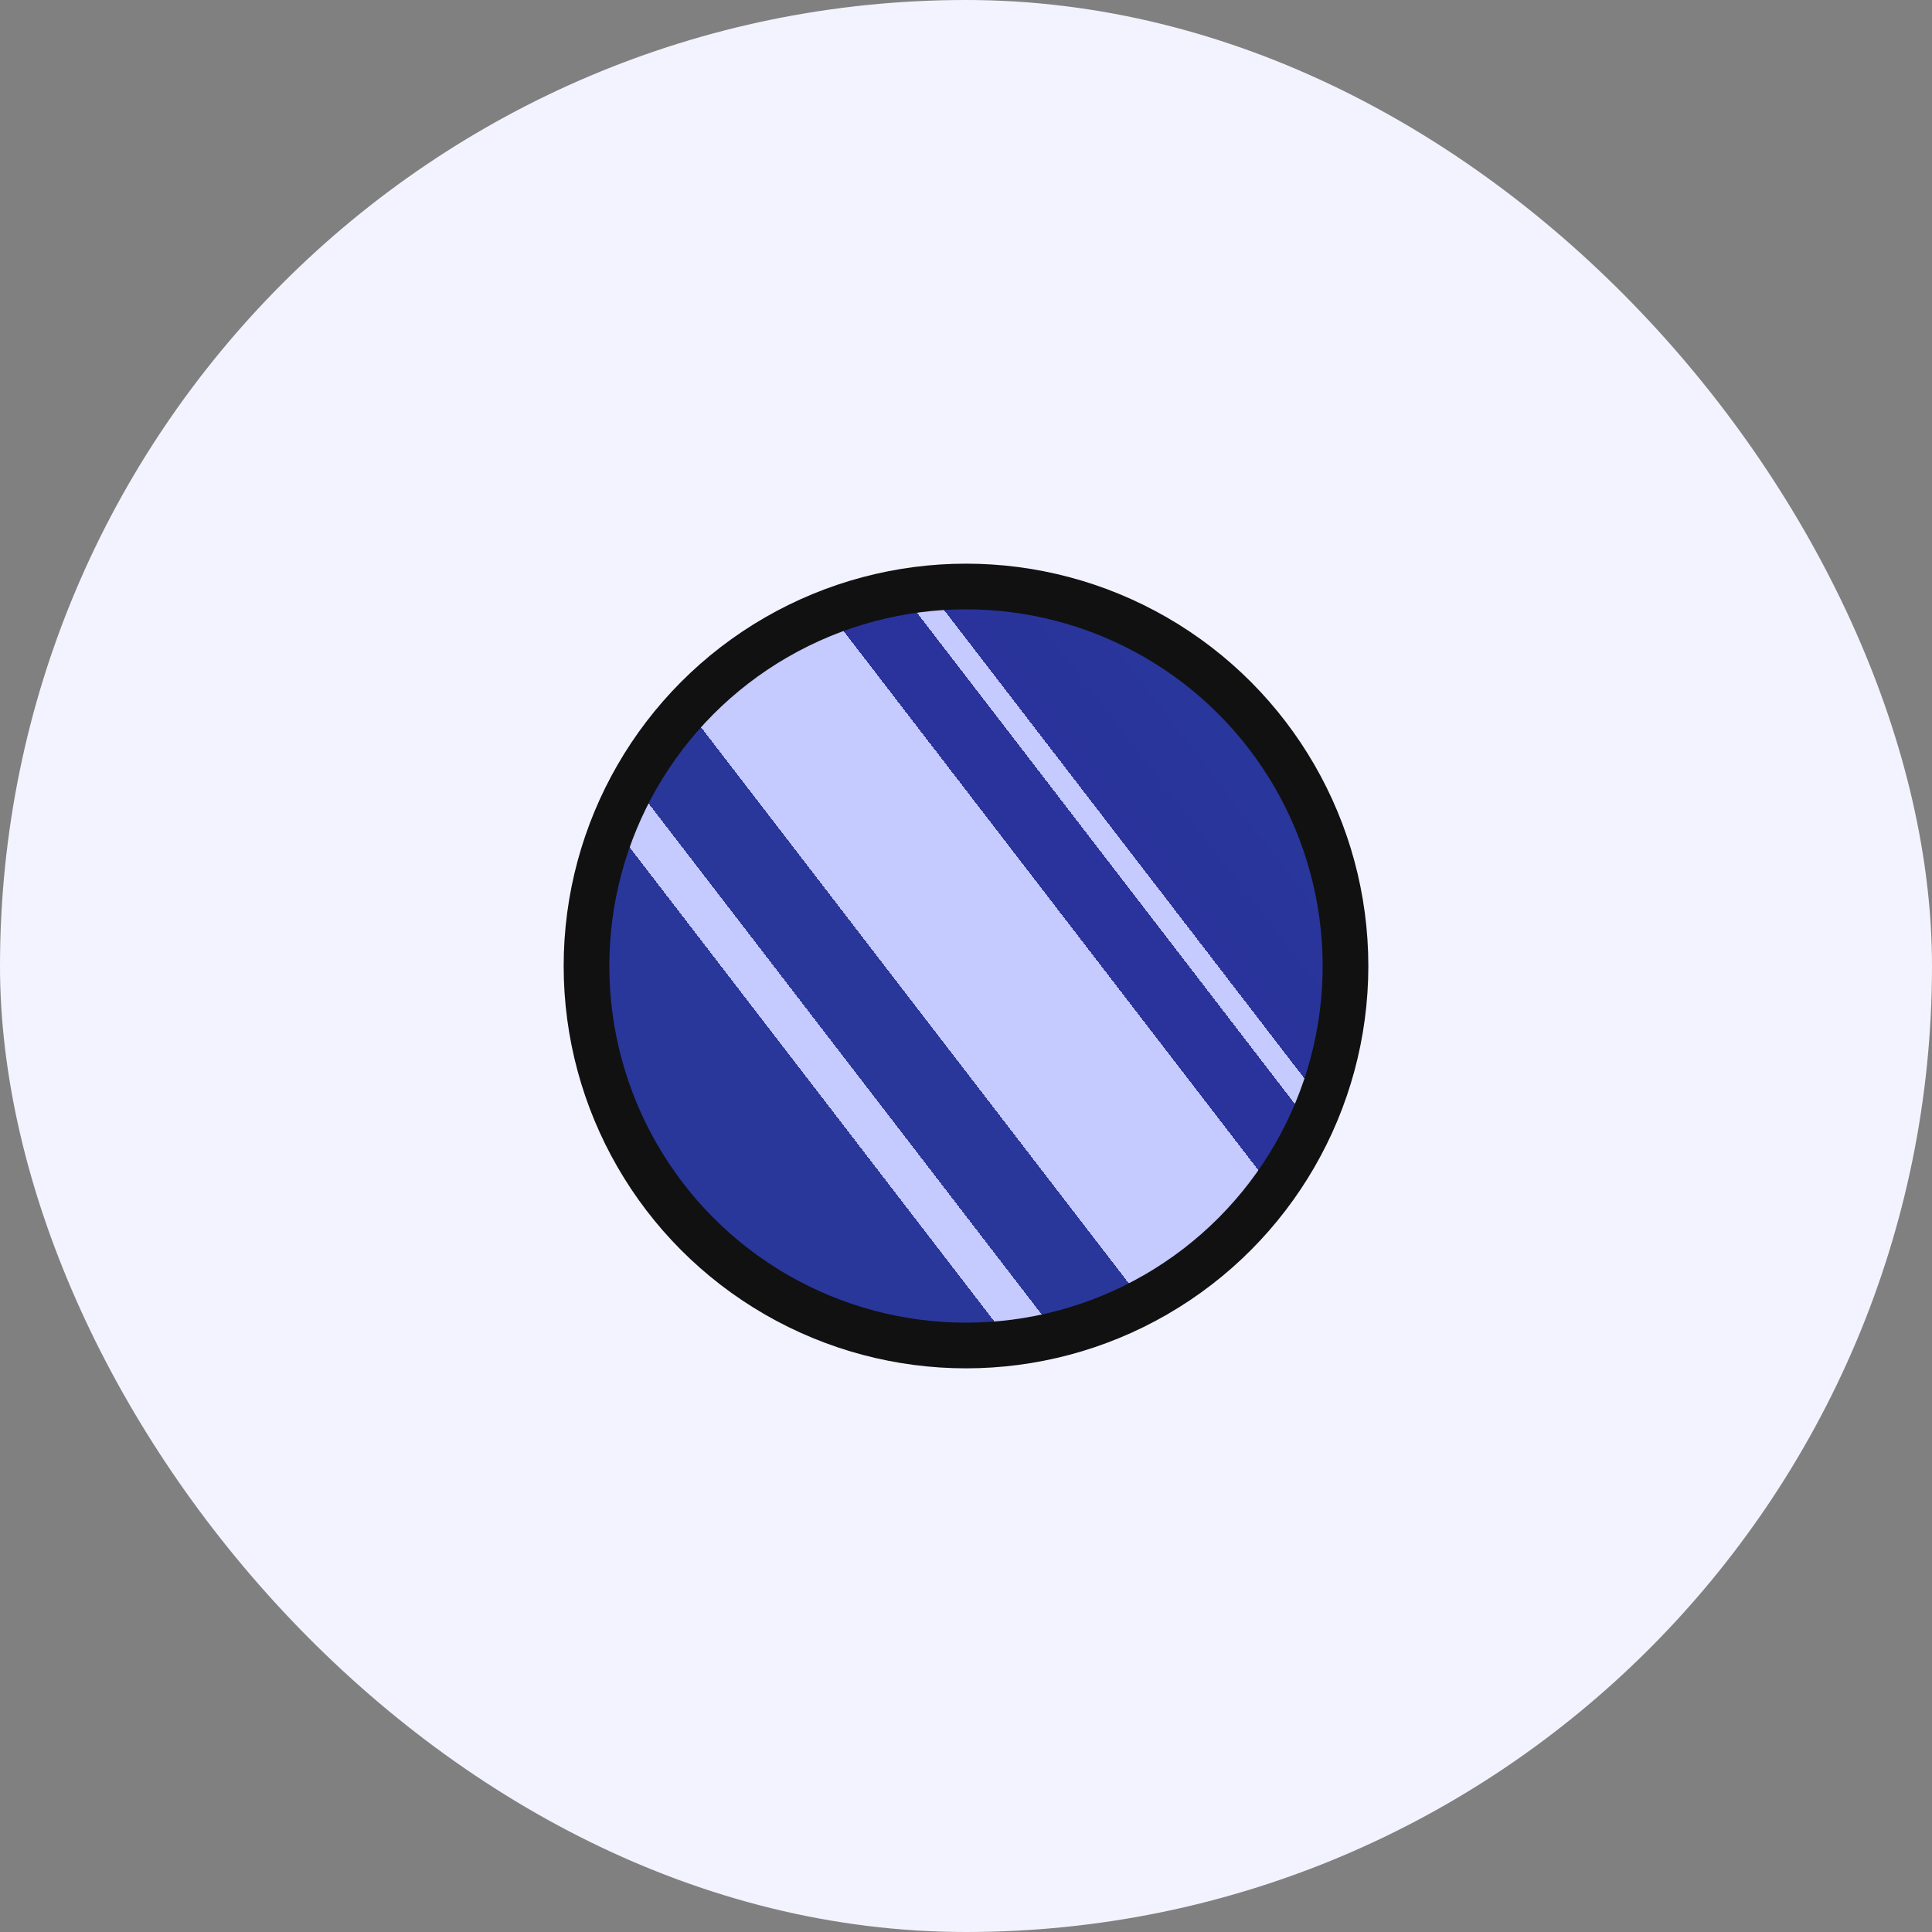
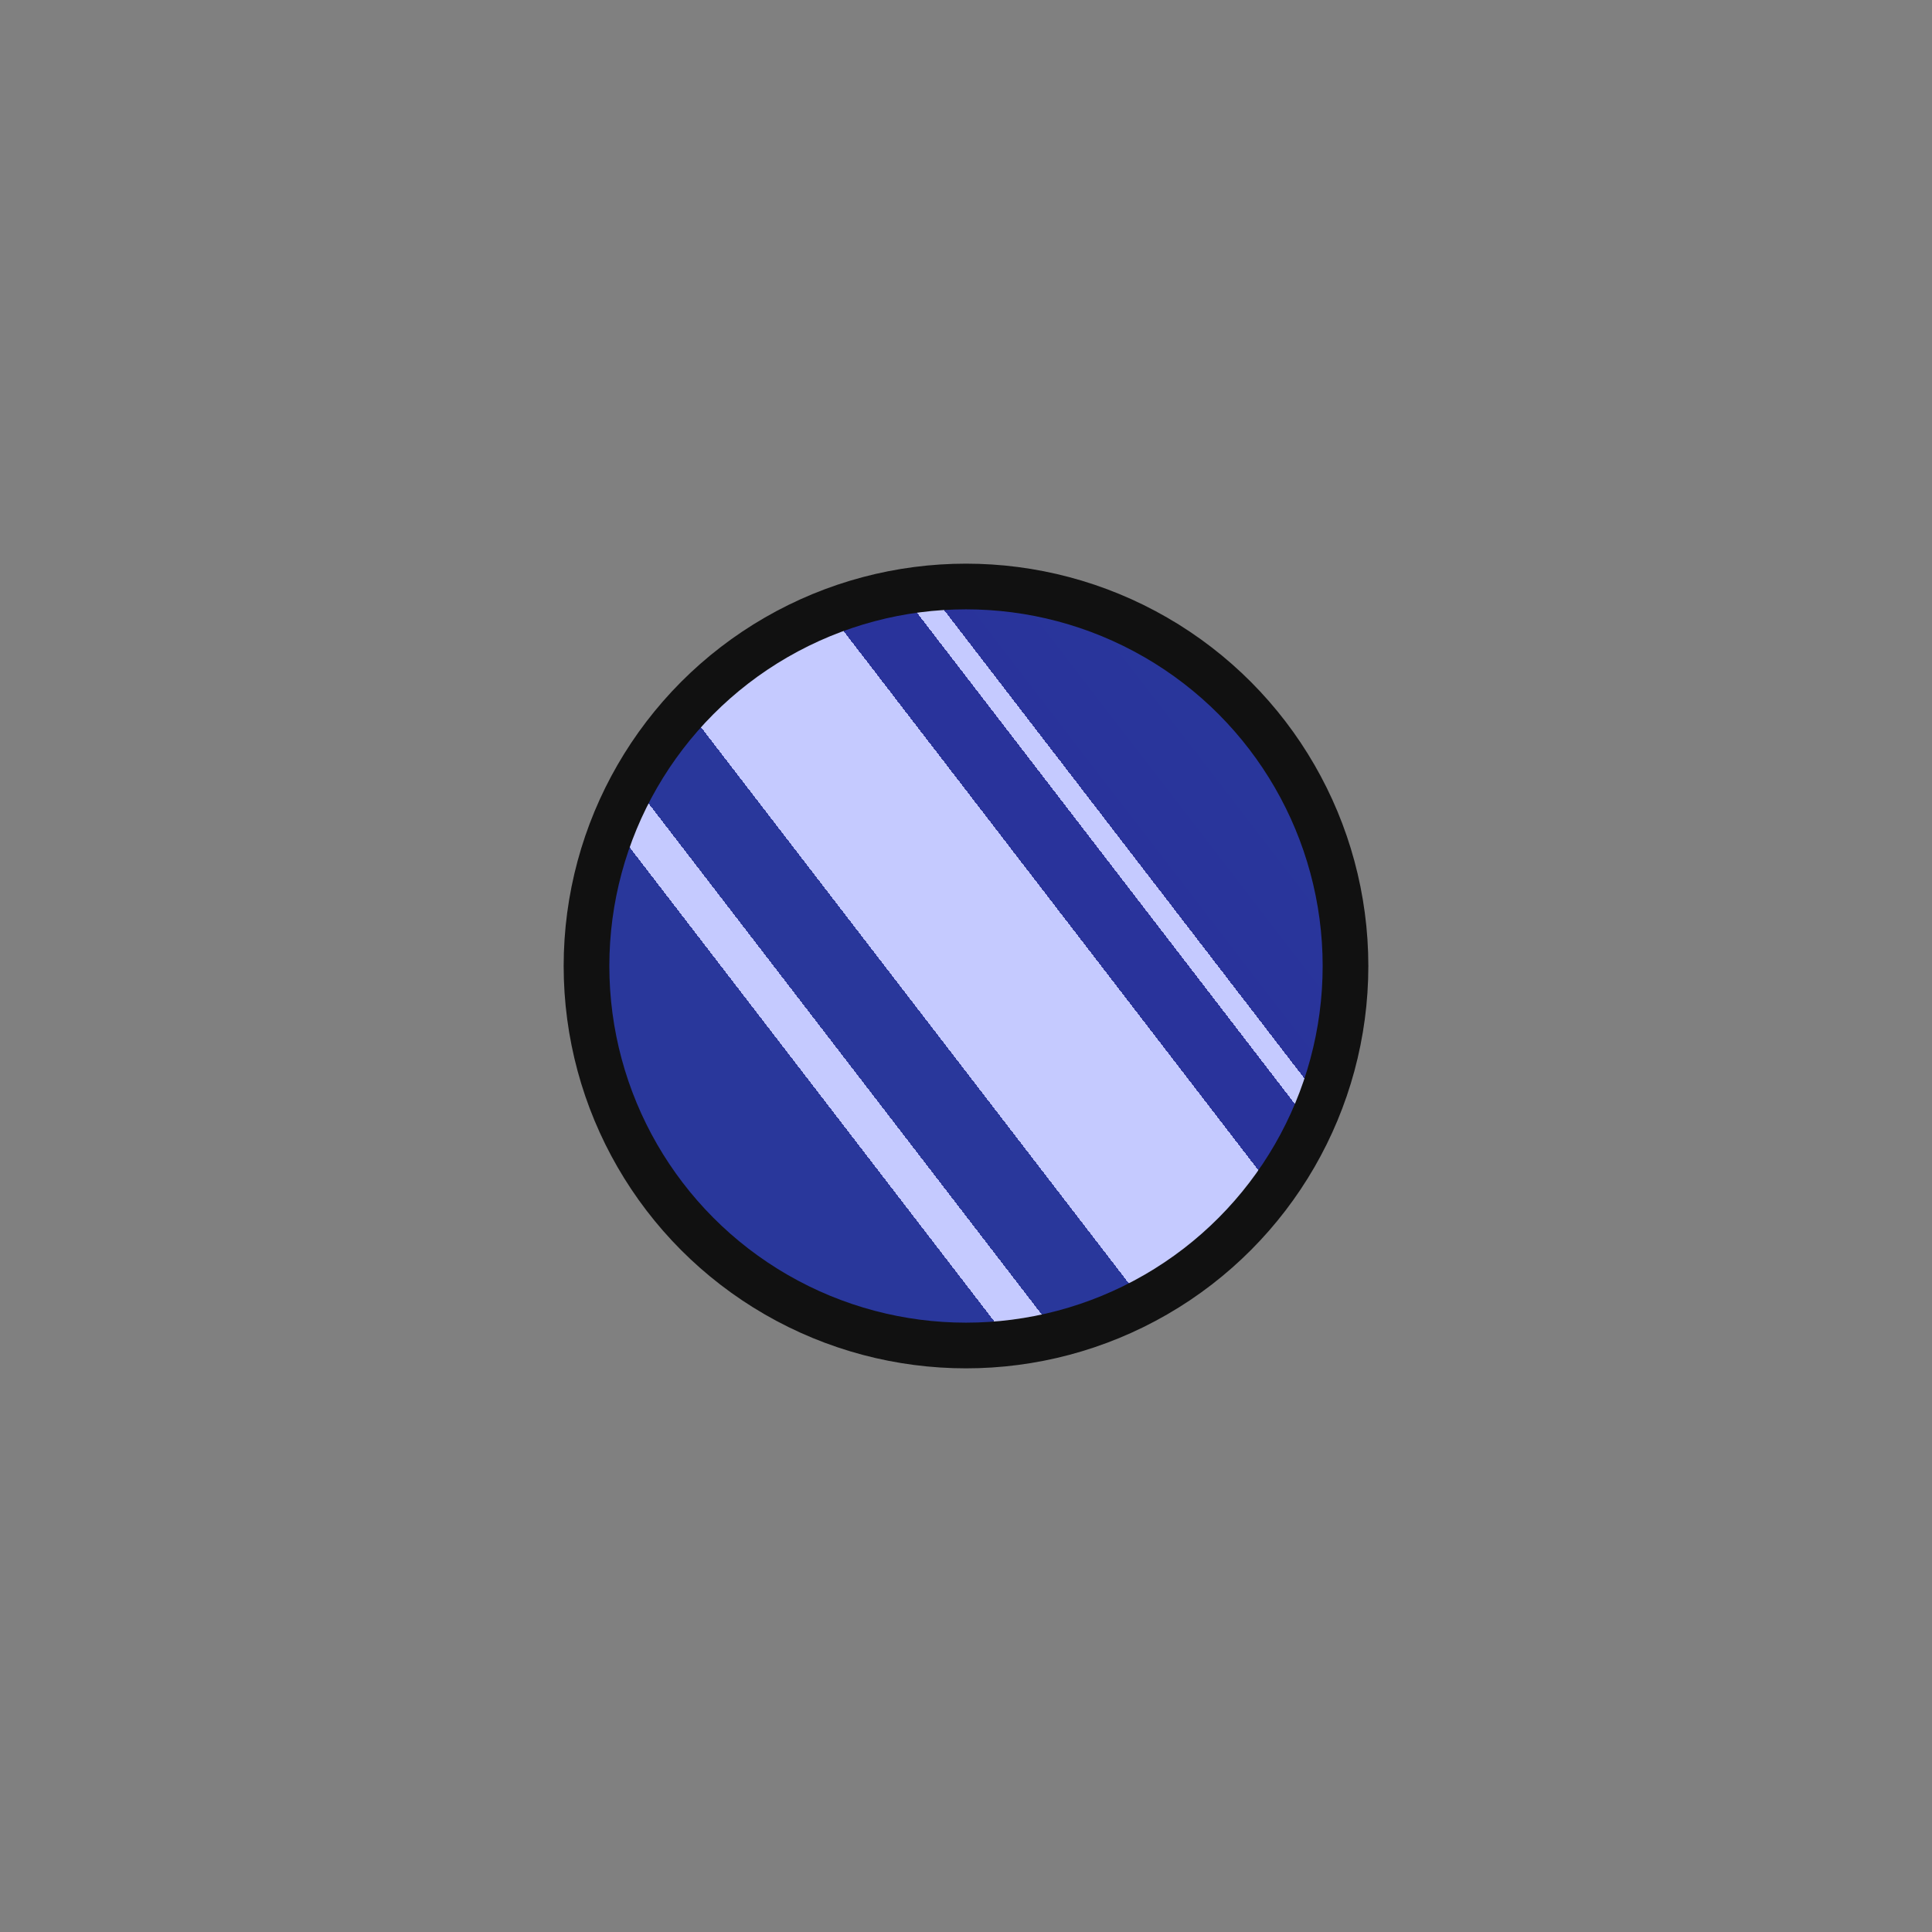
<svg xmlns="http://www.w3.org/2000/svg" width="28" height="28" viewBox="0 0 28 28" fill="none">
  <rect x="0" y="0" width="28" height="28" fill="#808080" stroke="none" />
-   <rect width="28" height="28" rx="14" fill="#F3F3FF" />
  <circle cx="14" cy="14" r="5.5" fill="url(#paint0_linear_329_616)" stroke="#111111" stroke-width="0.662" />
  <defs>
    <linearGradient id="paint0_linear_329_616" x1="17.929" y1="10.071" x2="7.714" y2="17.929" gradientUnits="userSpaceOnUse">
      <stop stop-color="#29339B" />
      <stop offset="0" stop-color="#29379B" />
      <stop offset="0.203" stop-color="#29339B" />
      <stop offset="0.203" stop-color="#C5CAFF" />
      <stop offset="0.229" stop-color="#C5CAFF" />
      <stop offset="0.229" stop-color="#29339B" />
      <stop offset="0.307" stop-color="#29339B" />
      <stop offset="0.307" stop-color="#C5CAFF" />
      <stop offset="0.5" stop-color="#C5CAFF" />
      <stop offset="0.5" stop-color="#29379B" />
      <stop offset="0.599" stop-color="#29379B" />
      <stop offset="0.599" stop-color="#C5CAFF" />
      <stop offset="0.646" stop-color="#C5CAFF" />
      <stop offset="0.646" stop-color="#29379B" />
      <stop offset="1" stop-color="#29379B" />
    </linearGradient>
  </defs>
</svg>